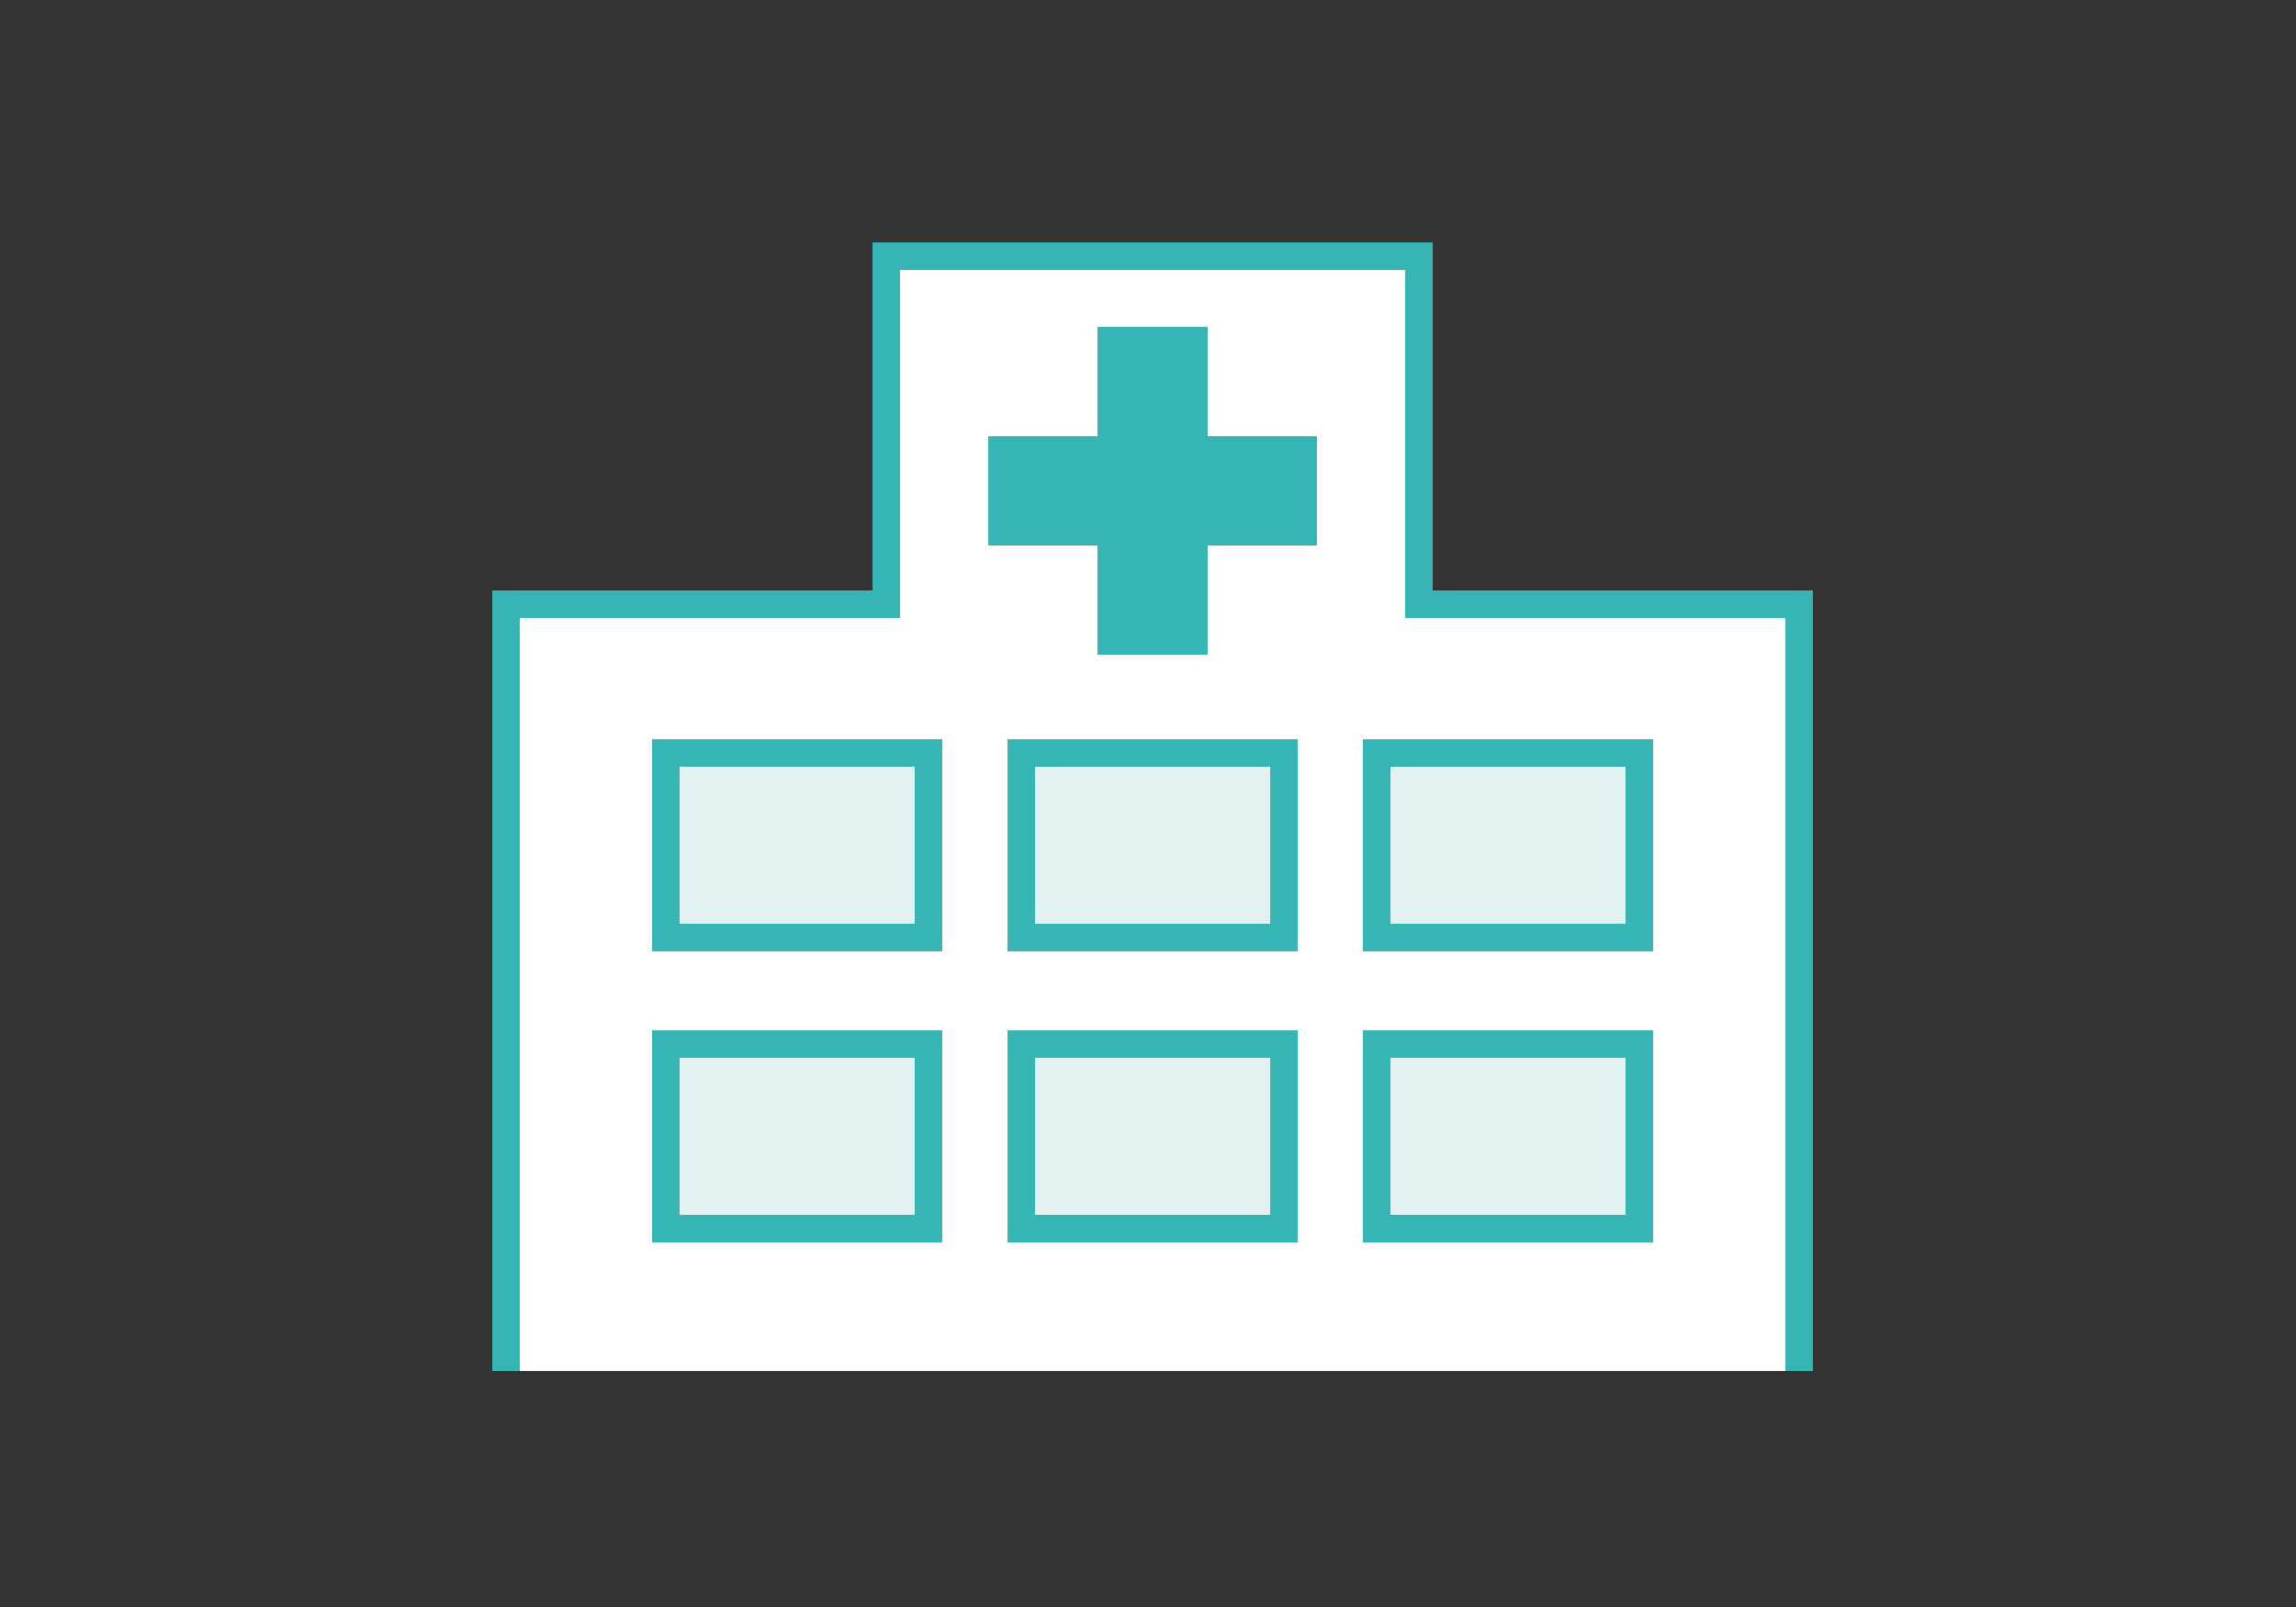
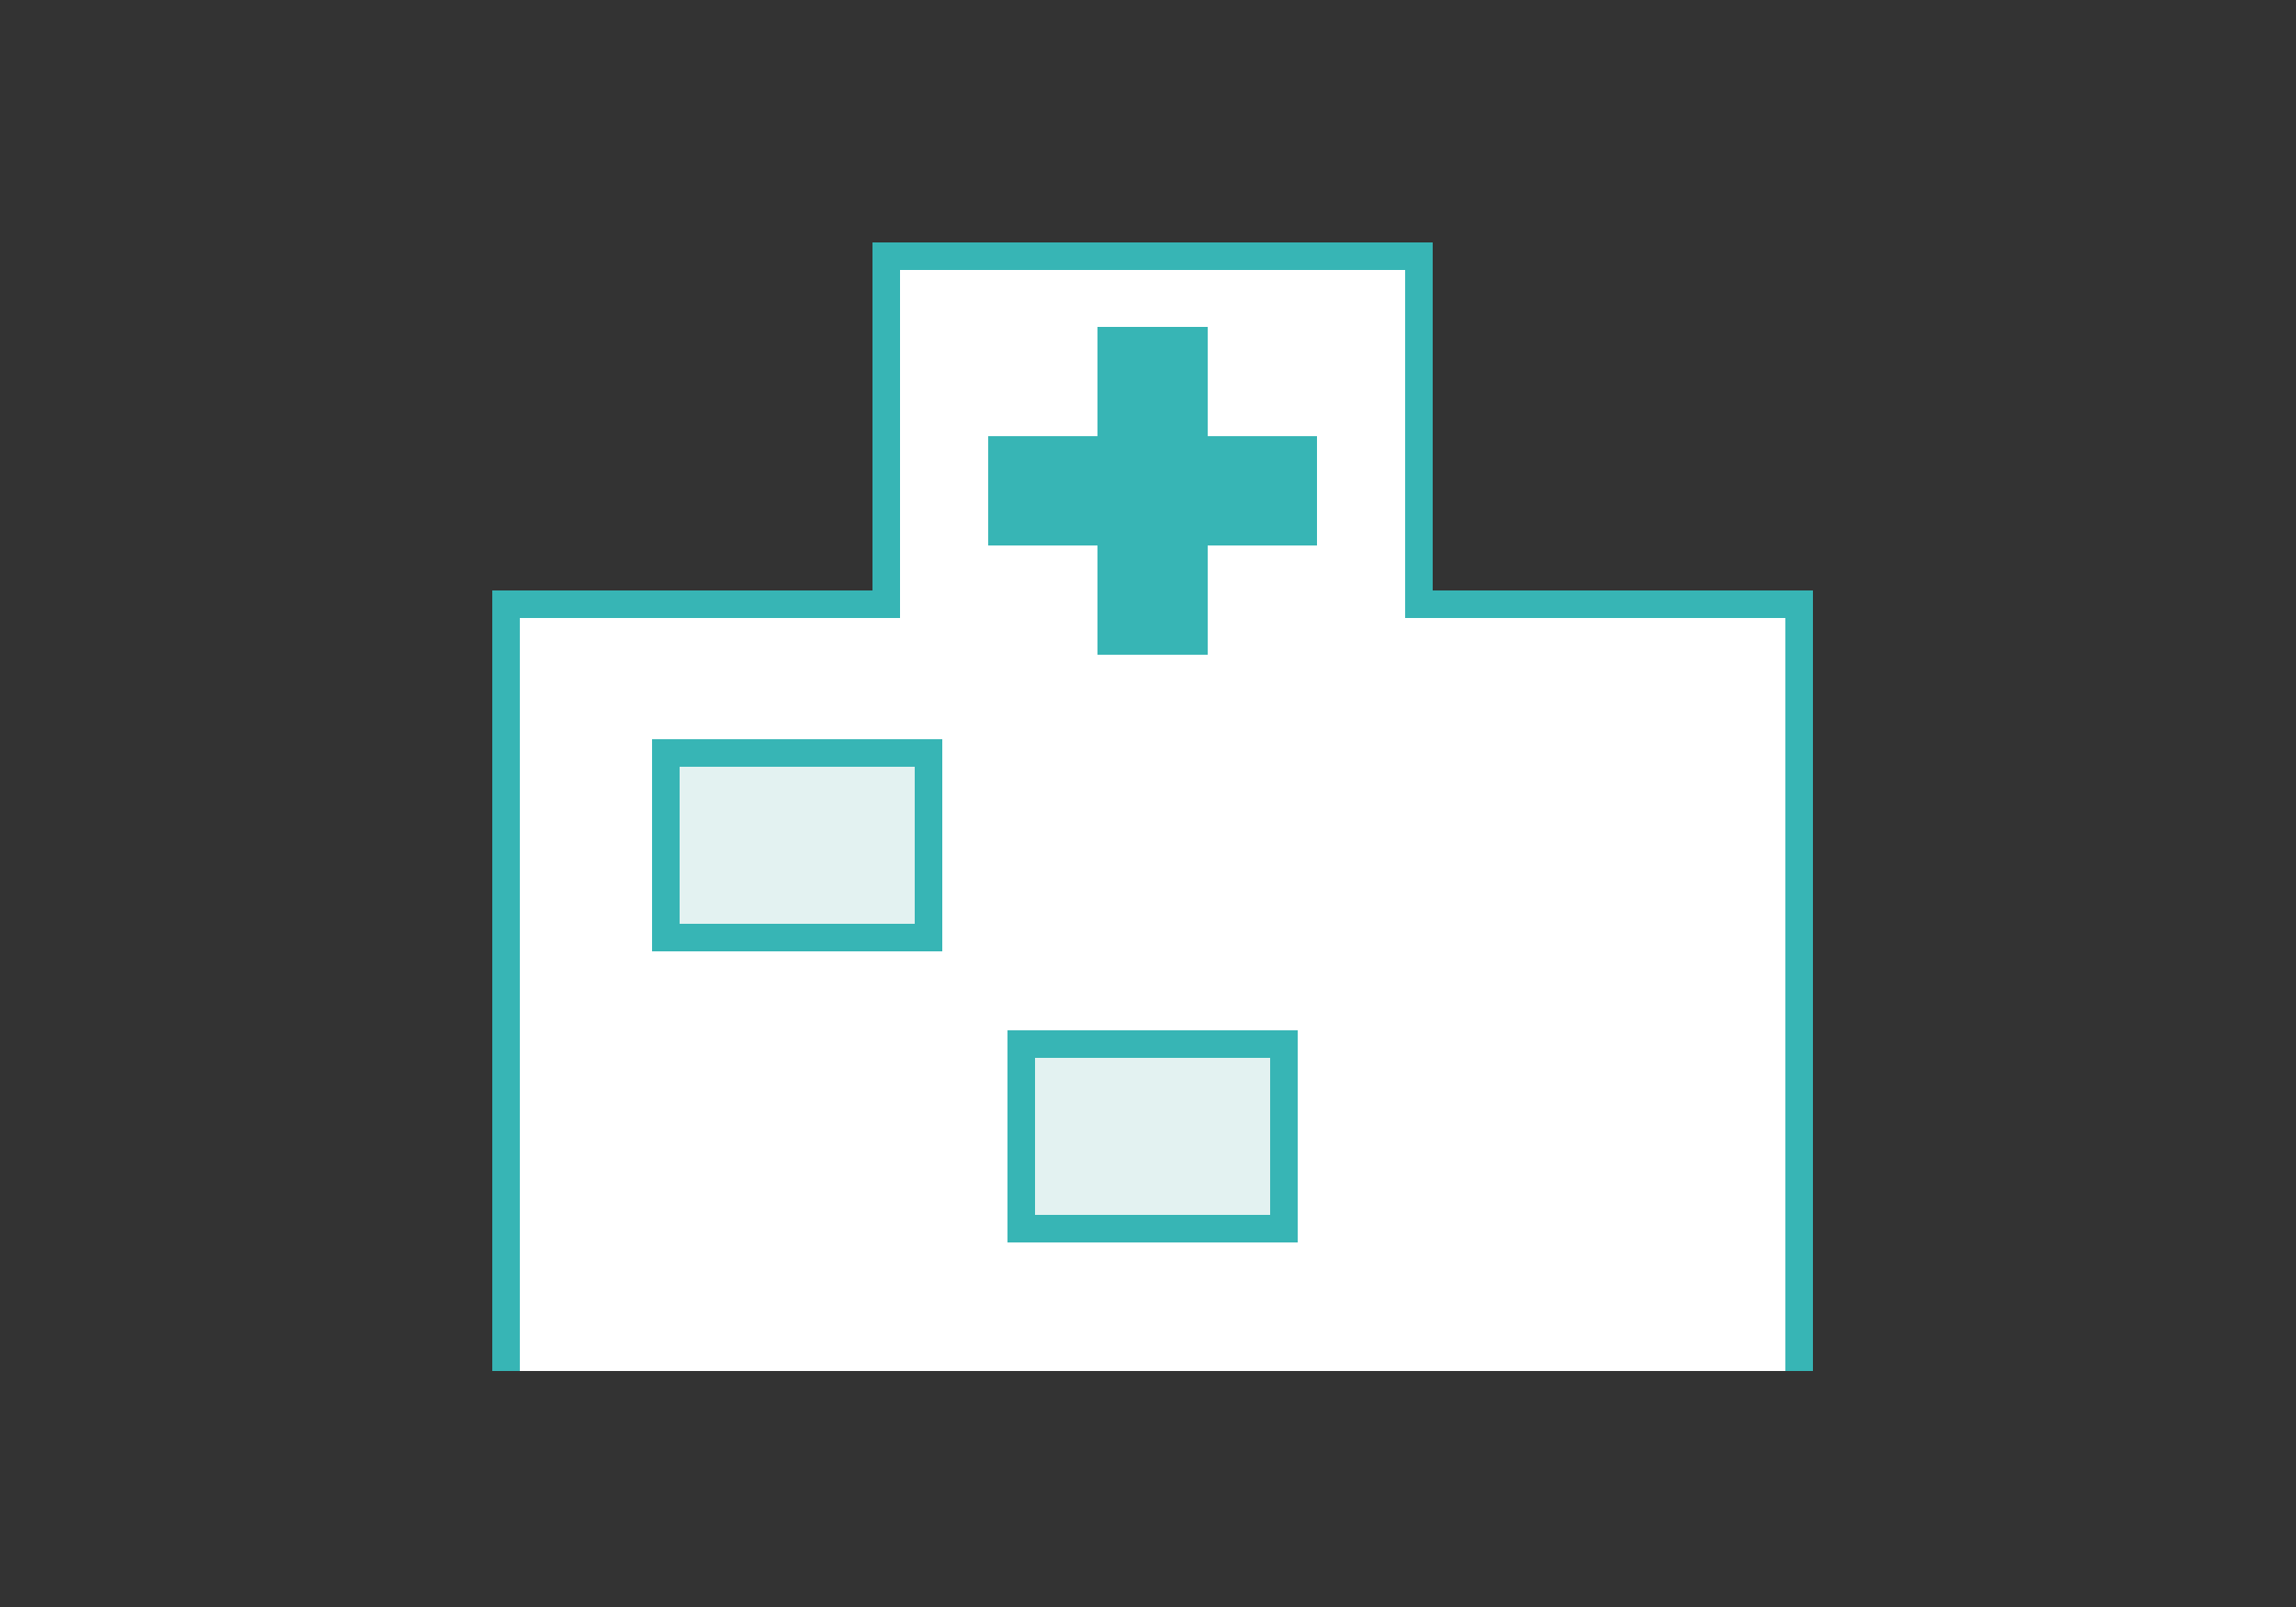
<svg xmlns="http://www.w3.org/2000/svg" id="_レイヤー_1" width="250" height="175" version="1.1" viewBox="0 0 250 175">
  <rect x="0" y="0" width="250" height="175" fill="#333333" stroke="none" />
  <defs>
    <style>
      .st0 {
        fill: #37b5b5;
      }

      .st1 {
        fill: #fff;
      }

      .st1, .st2 {
        stroke: #37b5b5;
        stroke-miterlimit: 10;
        stroke-width: 3px;
      }

      .st2 {
        fill: #e3f2f1;
      }
    </style>
  </defs>
  <polyline class="st1" points="195.9 149.3 195.9 65.8 154.5 65.8 154.5 27.9 96.5 27.9 96.5 65.8 55.1 65.8 55.1 149.3" />
  <g>
    <rect class="st2" x="72.5" y="82" width="28.6" height="20.1" />
-     <rect class="st2" x="111.2" y="82" width="28.6" height="20.1" />
-     <rect class="st2" x="149.9" y="82" width="28.6" height="20.1" />
-     <rect class="st2" x="72.5" y="113.7" width="28.6" height="20.1" />
    <rect class="st2" x="111.2" y="113.7" width="28.6" height="20.1" />
-     <rect class="st2" x="149.9" y="113.7" width="28.6" height="20.1" />
  </g>
  <polygon class="st0" points="143.4 47.5 131.5 47.5 131.5 35.6 119.5 35.6 119.5 47.5 107.6 47.5 107.6 59.4 119.5 59.4 119.5 71.3 131.5 71.3 131.5 59.4 143.4 59.4 143.4 47.5" />
</svg>